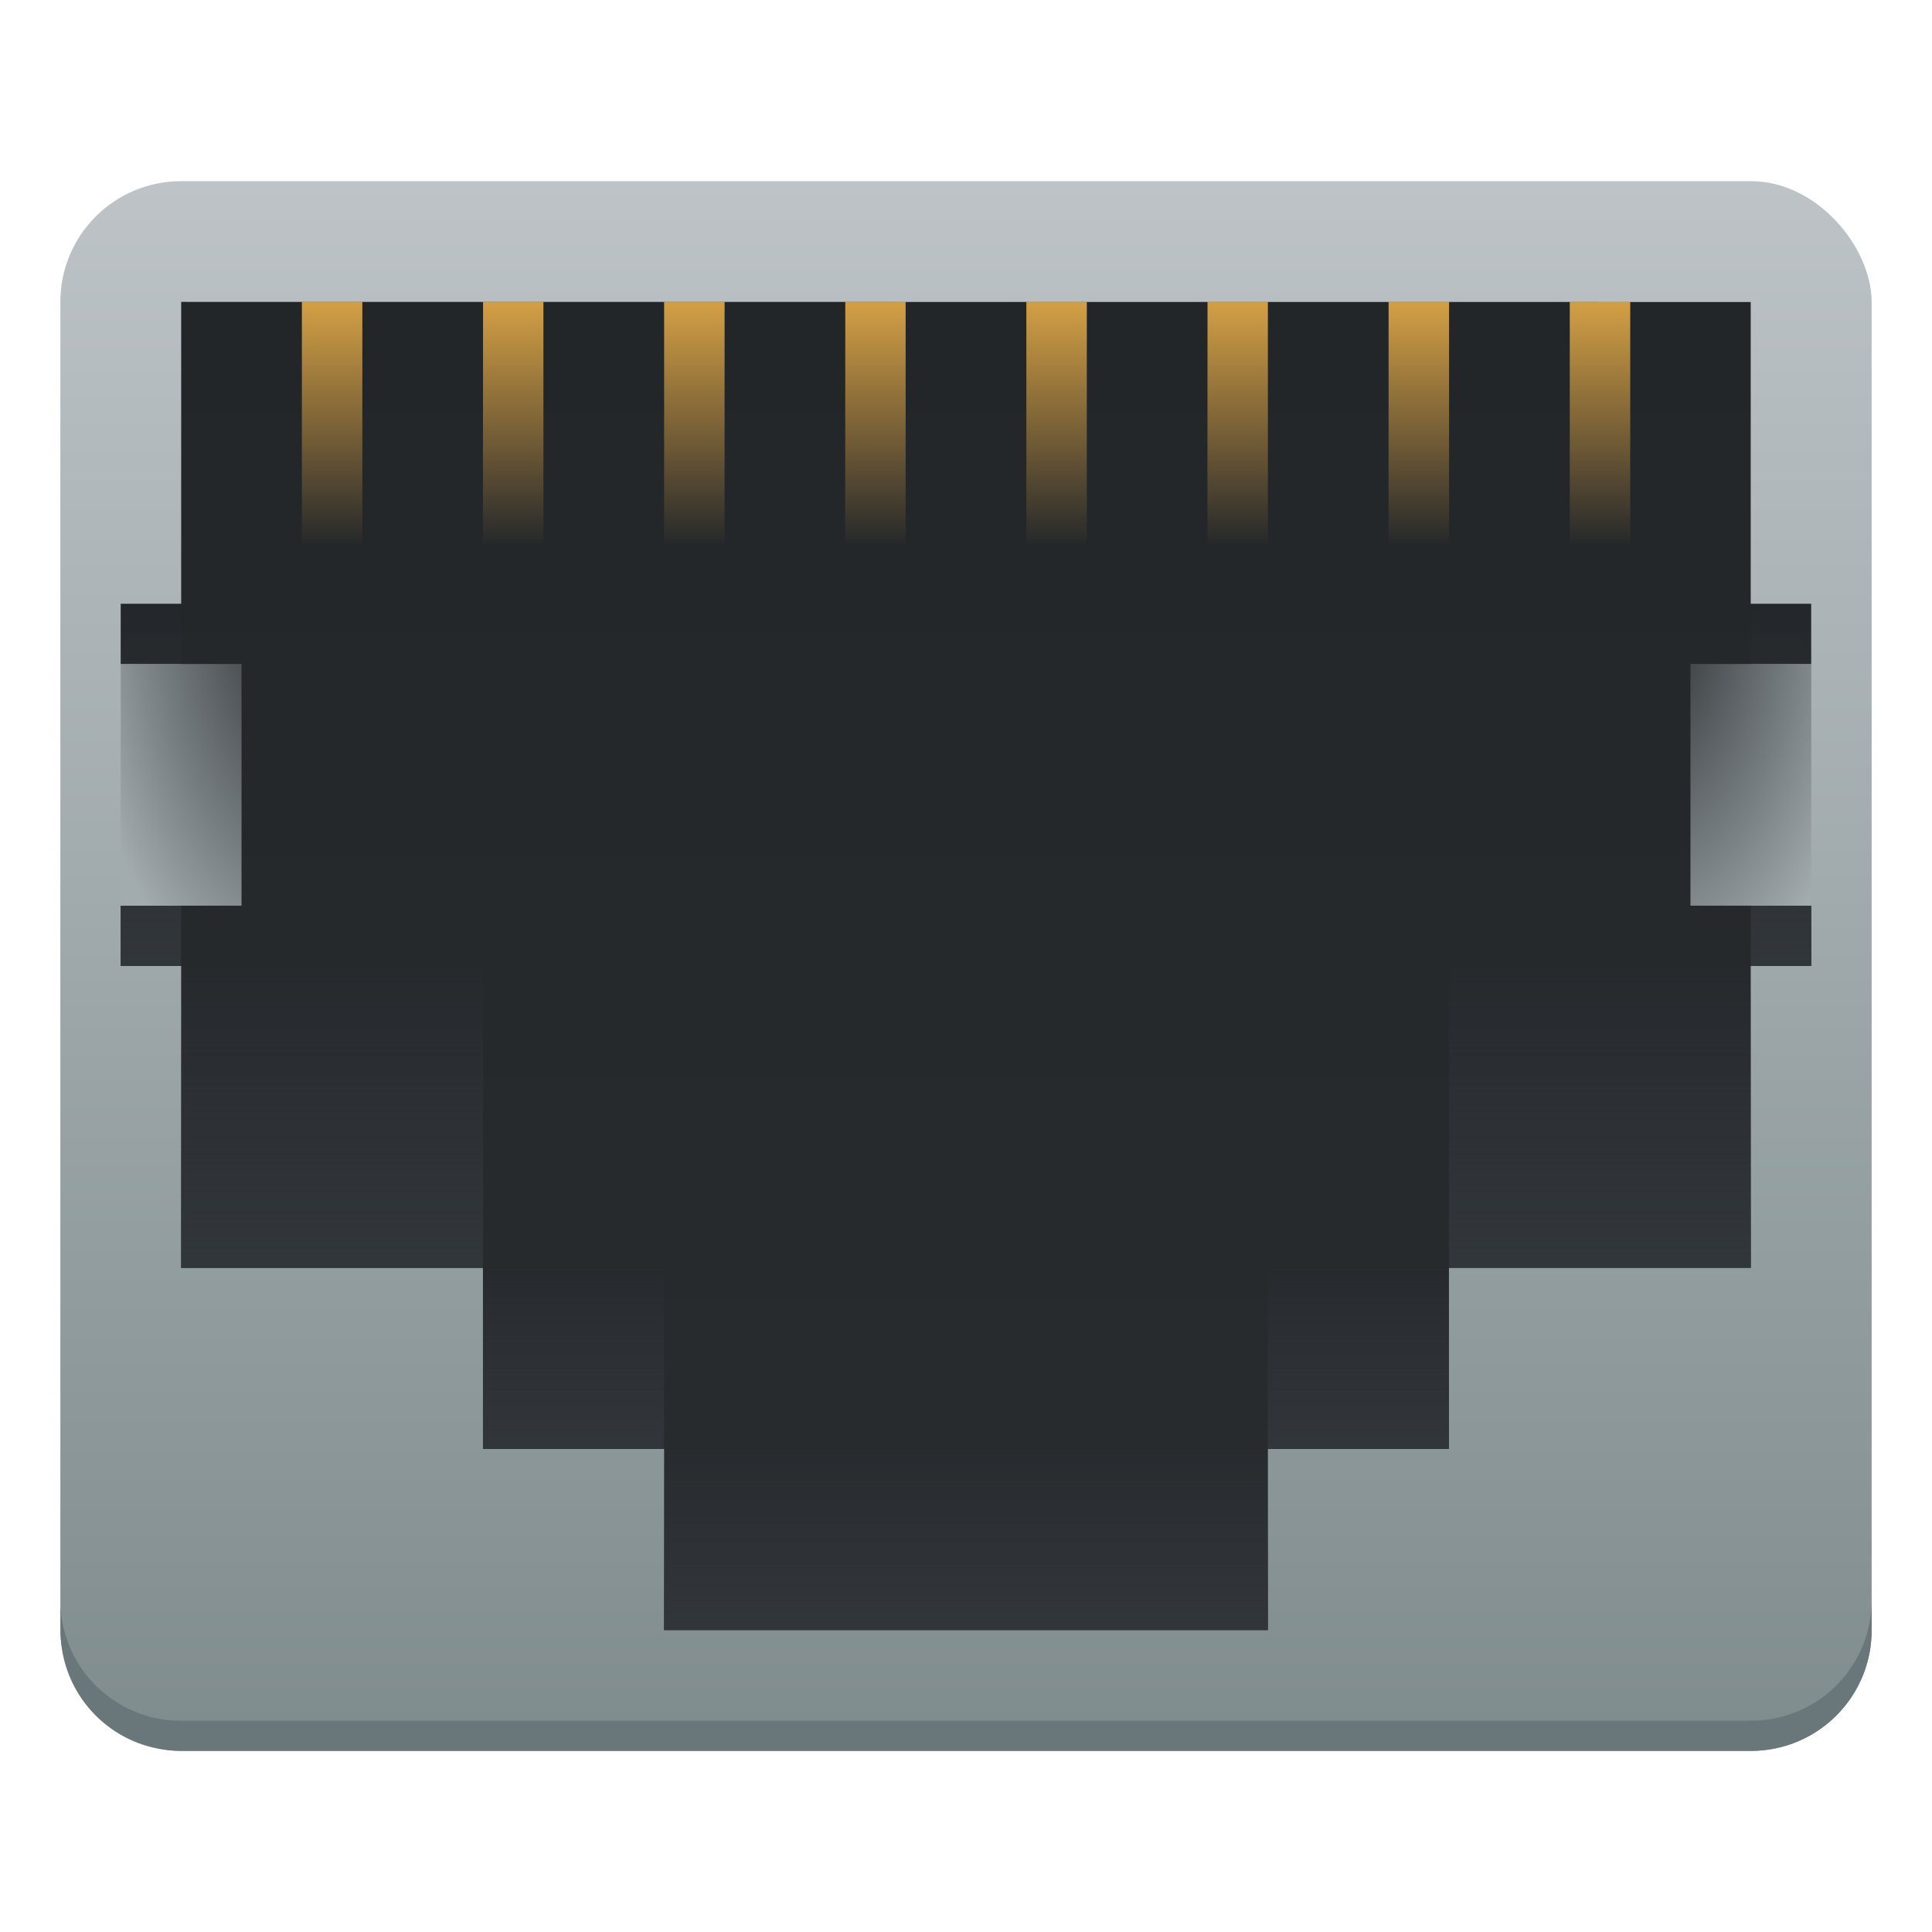
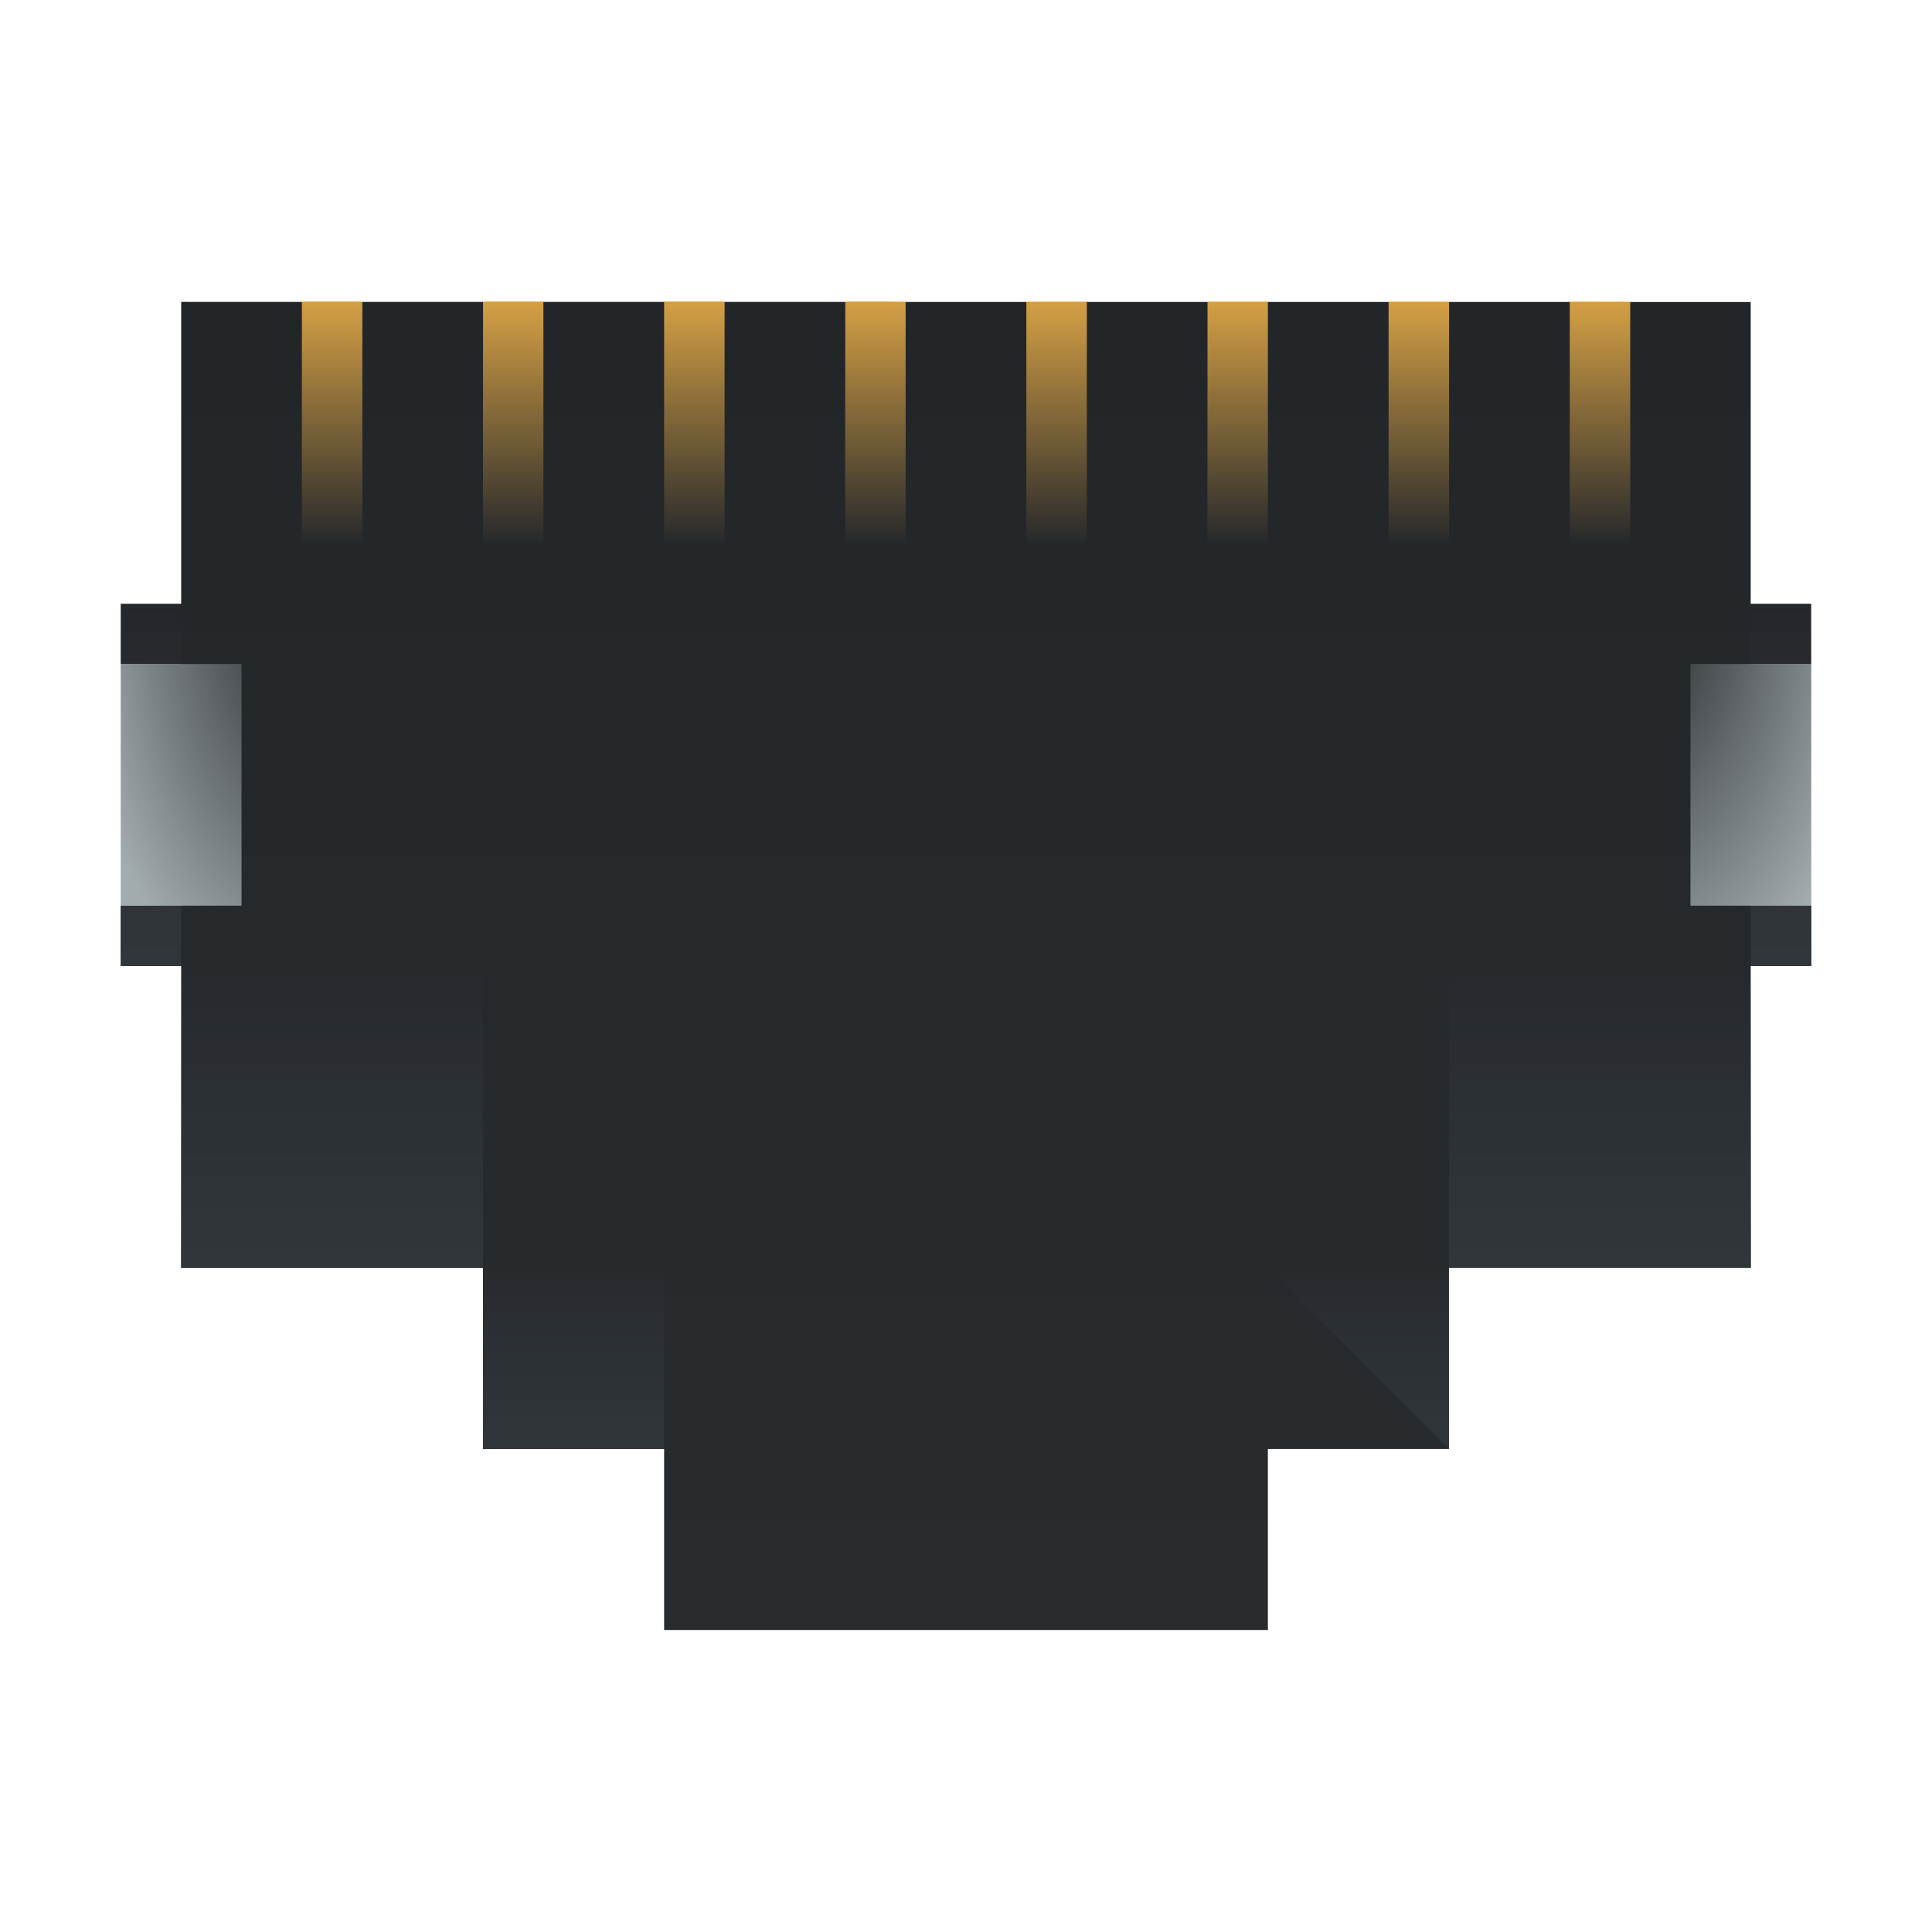
<svg xmlns="http://www.w3.org/2000/svg" xmlns:xlink="http://www.w3.org/1999/xlink" height="64" viewBox="0 0 16.934 16.934" width="64">
  <linearGradient id="b">
    <stop offset="0" stop-color="#232629" />
    <stop offset="1" stop-color="#a2abae" />
  </linearGradient>
  <linearGradient id="a">
    <stop offset="0" stop-color="#31363b" />
    <stop offset="1" stop-color="#31363b" stop-opacity="0" />
  </linearGradient>
  <linearGradient id="c" gradientUnits="userSpaceOnUse" x1="8.466" x2="8.467" y1="15.347" y2="1.588">
    <stop offset="0" stop-color="#7f8c8d" />
    <stop offset="1" stop-color="#bdc3c7" />
  </linearGradient>
  <linearGradient id="d" gradientUnits="userSpaceOnUse" x1="8.467" x2="8.467" y1="2.646" y2="14.288">
    <stop offset="0" stop-color="#232629" />
    <stop offset="1" stop-color="#292c2f" />
  </linearGradient>
  <linearGradient id="e" gradientTransform="matrix(2 0 0 4 -1.588 -1159.923)" gradientUnits="userSpaceOnUse" x1="4.234" x2="4.234" y1="290.65" y2="291.179">
    <stop offset="0" stop-color="#fdbc4b" stop-opacity=".8" />
    <stop offset="1" stop-color="#fdbc4b" stop-opacity="0" />
  </linearGradient>
  <linearGradient id="f" gradientTransform="matrix(2.5 0 0 2 -2.116 -576.535)" gradientUnits="userSpaceOnUse" x1="4.233" x2="4.233" xlink:href="#a" y1="295.412" y2="294.619" />
  <linearGradient id="g" gradientTransform="matrix(.75 0 0 2 1.852 -578.125)" gradientUnits="userSpaceOnUse" x1="4.587" x2="4.587" xlink:href="#a" y1="295.413" y2="294.619" />
  <linearGradient id="h" gradientTransform="matrix(.75 0 0 2 8.732 -578.125)" gradientUnits="userSpaceOnUse" x1="3.88" x2="3.88" xlink:href="#a" y1="295.413" y2="294.619" />
  <linearGradient id="i" gradientTransform="matrix(.25 0 0 4 14.552 -1173.191)" gradientUnits="userSpaceOnUse" x1="7.411" x2="7.411" xlink:href="#a" y1="295.413" y2="294.619" />
  <linearGradient id="j" gradientTransform="matrix(.25 0 0 4 .264 -1173.191)" gradientUnits="userSpaceOnUse" x1="1.061" x2="1.061" xlink:href="#a" y1="295.413" y2="294.619" />
  <linearGradient id="k" gradientTransform="matrix(1.25 0 0 3.333 -2.38 -973.595)" gradientUnits="userSpaceOnUse" x1="4.444" x2="4.444" xlink:href="#a" y1="295.412" y2="294.618" />
  <linearGradient id="l" gradientTransform="matrix(1.25 0 0 3.333 8.732 -973.595)" gradientUnits="userSpaceOnUse" x1="4.021" x2="4.021" xlink:href="#a" y1="295.412" y2="294.618" />
  <radialGradient id="m" cx="-1.146" cy="-291.923" gradientTransform="matrix(-7.988 0 -.001 -13.98 -6.686 -4075.769)" gradientUnits="userSpaceOnUse" r=".265" xlink:href="#b" />
  <radialGradient id="n" cx="-1.146" cy="-291.923" gradientTransform="matrix(7.988 0 0 -13.979 23.513 -4075.5)" gradientUnits="userSpaceOnUse" r=".265" xlink:href="#b" />
-   <rect fill="url(#c)" height="13.759" rx="1.058" width="15.876" x=".529" y="1.588" />
  <path d="M1.588 2.646v2.646h-.53v.53h.53v2.116h-.53v.529h.53v2.646h2.645V12.7h1.588v1.587h5.292V12.7H12.7v-1.588h2.645V8.467h.53v-.53h-.53V5.822h.53v-.53h-.53V2.647z" fill="url(#d)" />
  <g stroke-width="2">
    <path d="M2.646 2.646h.53v2.117h-.53zm1.588 0h.529v2.117h-.53zm1.587 0h.53v2.117h-.53zm7.938 0h.53v2.117h-.53zm-1.588 0h.53v2.117h-.53zm-1.587 0h.529v2.117h-.53zm-1.588 0h.53v2.117h-.53zm-1.587 0h.529v2.117h-.53z" fill="url(#e)" />
-     <path d="M5.821 12.7h5.292v1.588H5.82z" fill="url(#f)" />
    <path d="M4.234 11.113H5.82V12.7H4.234z" fill="url(#g)" />
-     <path d="M11.113 11.113H12.7V12.7h-1.588z" fill="url(#h)" />
+     <path d="M11.113 11.113H12.7V12.7z" fill="url(#h)" />
    <path d="M15.346 5.292v.53h.53v-.53zm0 2.646v.529h.53v-.53z" fill="url(#i)" />
    <path d="M1.058 5.292v.53h.53v-.53zm0 2.646v.529h.53v-.53z" fill="url(#j)" />
    <path d="M1.588 8.467h2.646v2.646H1.588z" fill="url(#k)" />
    <path d="M12.7 8.467h2.646v2.646H12.7z" fill="url(#l)" />
    <path d="M2.117 7.938H1.058V5.82h1.059z" fill="url(#m)" />
    <path d="M14.817 7.938h1.059V5.82h-1.059z" fill="url(#n)" />
-     <path d="M.53 14.023v.265c0 .586.471 1.058 1.058 1.058h13.758c.587 0 1.059-.472 1.059-1.058v-.265c0 .587-.472 1.059-1.059 1.059H1.588a1.056 1.056 0 0 1-1.059-1.059z" fill="#69777b" />
  </g>
</svg>